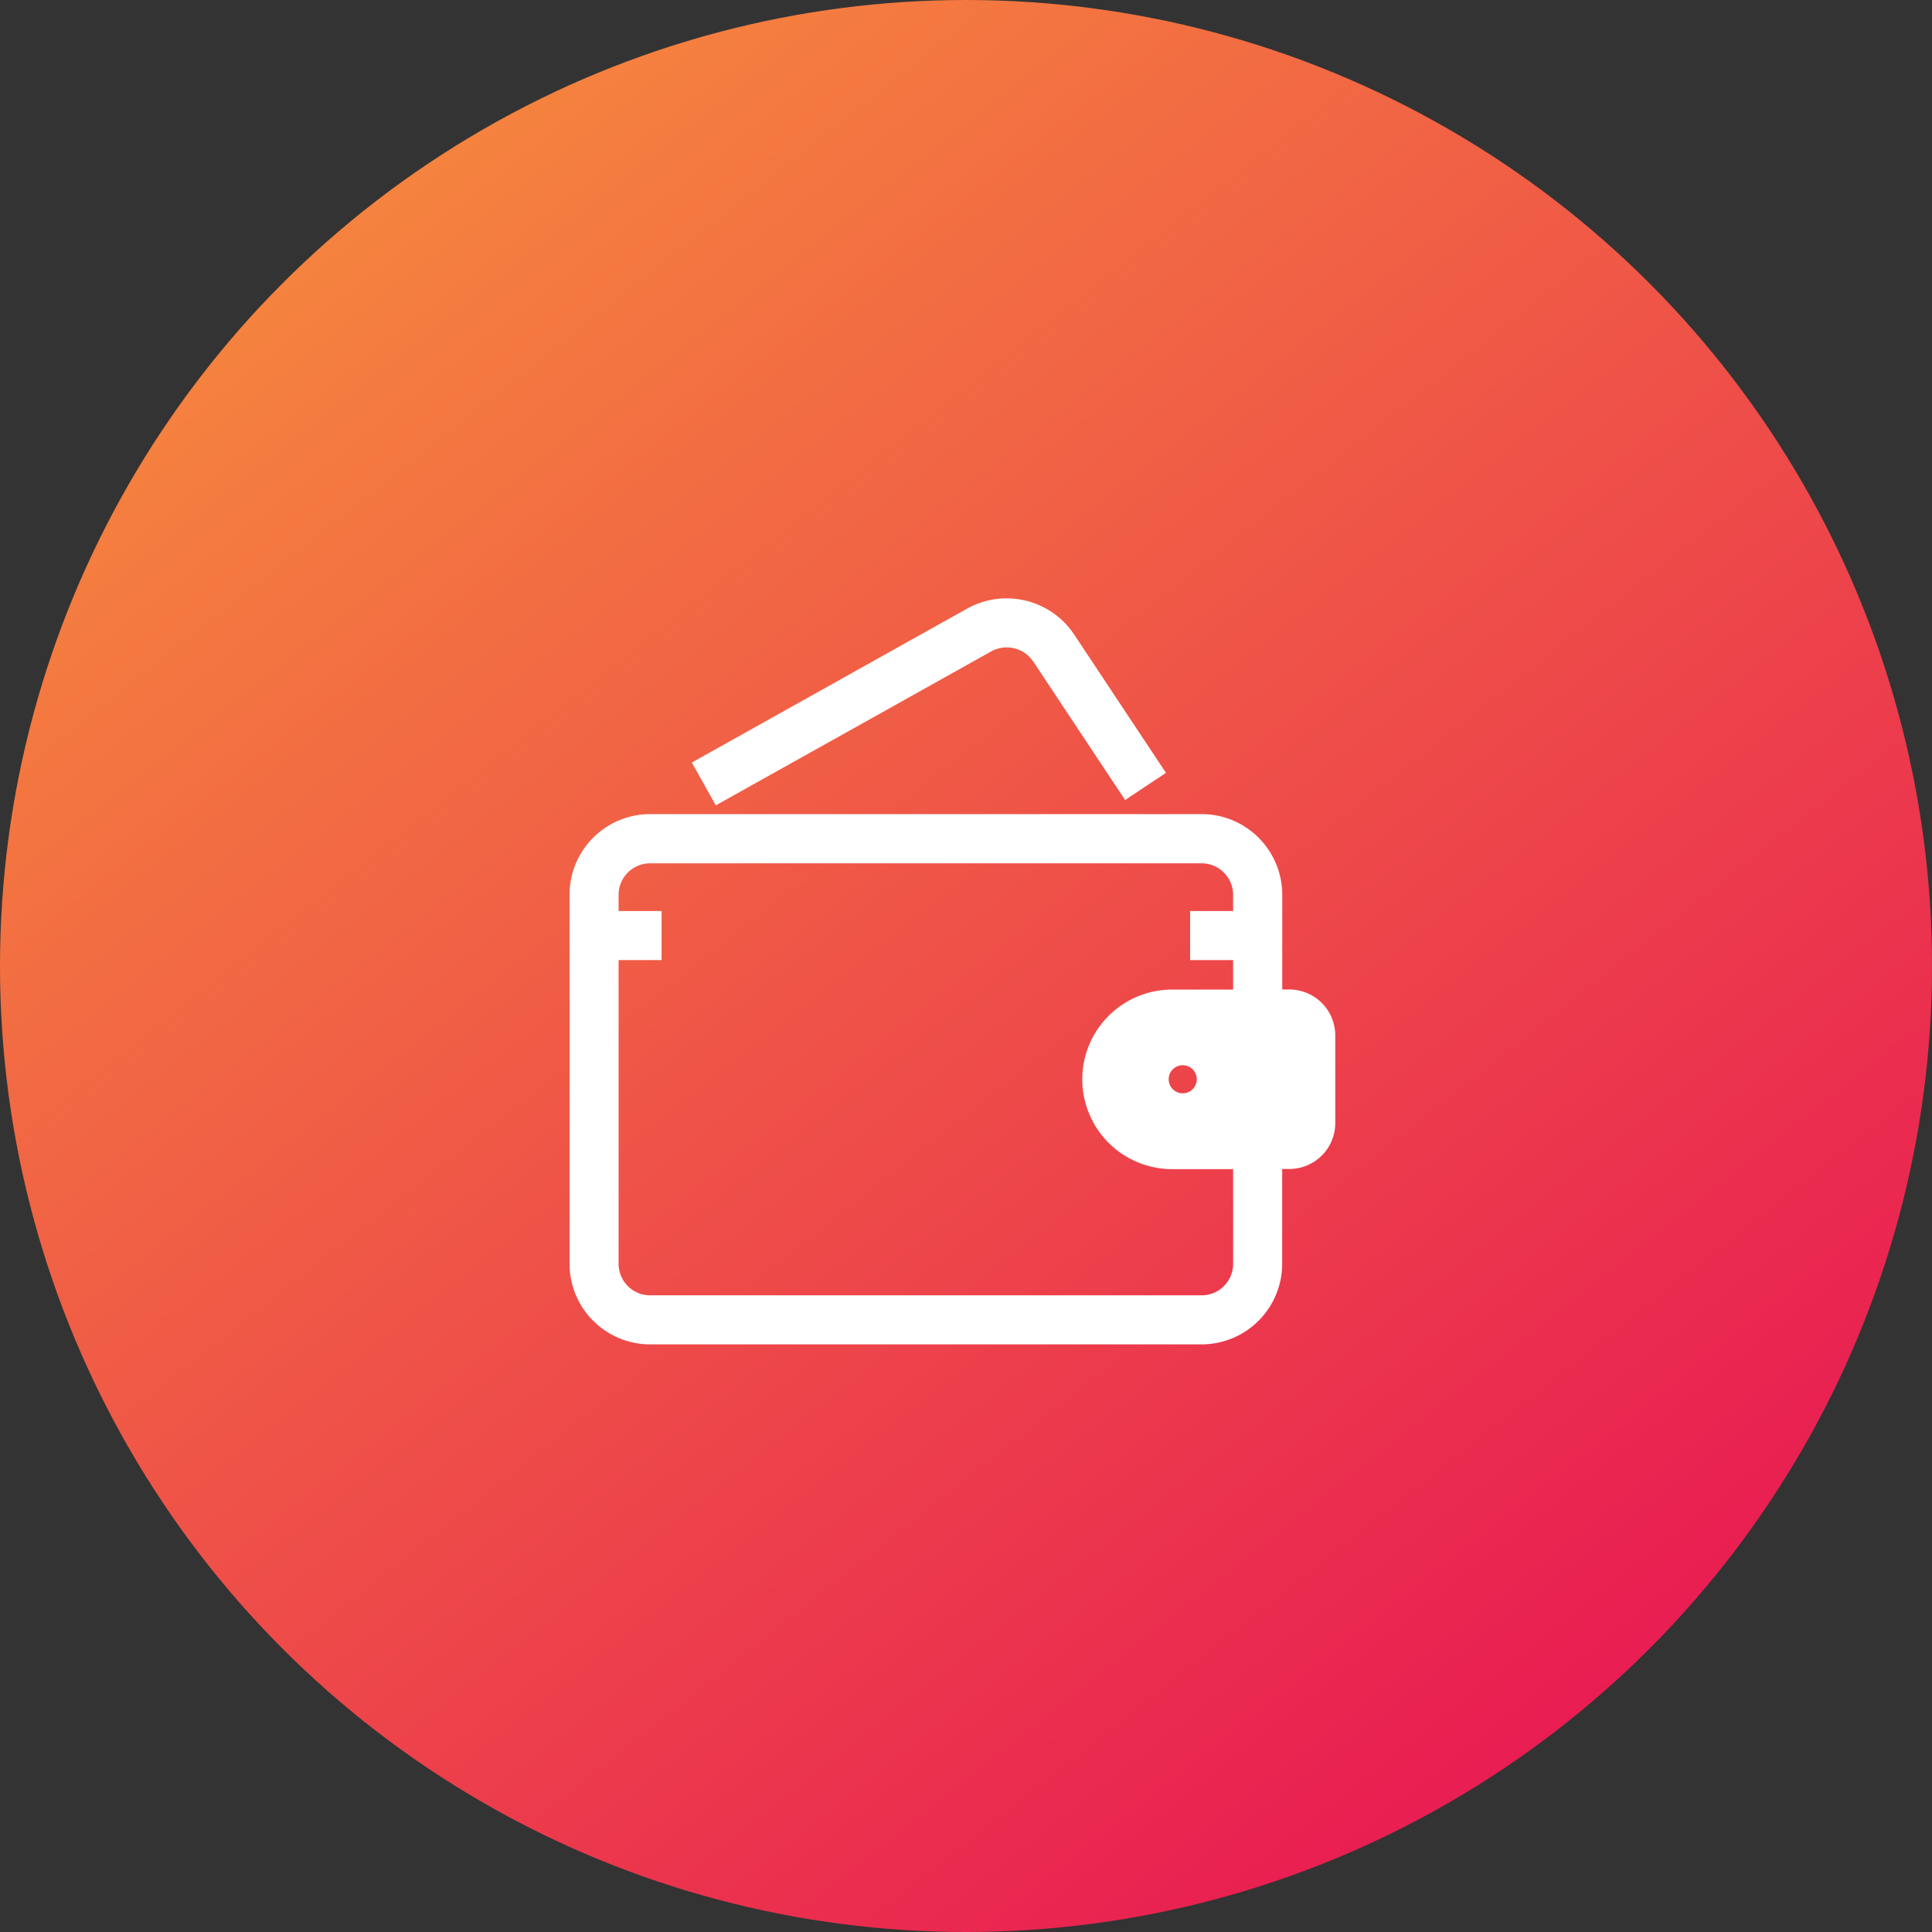
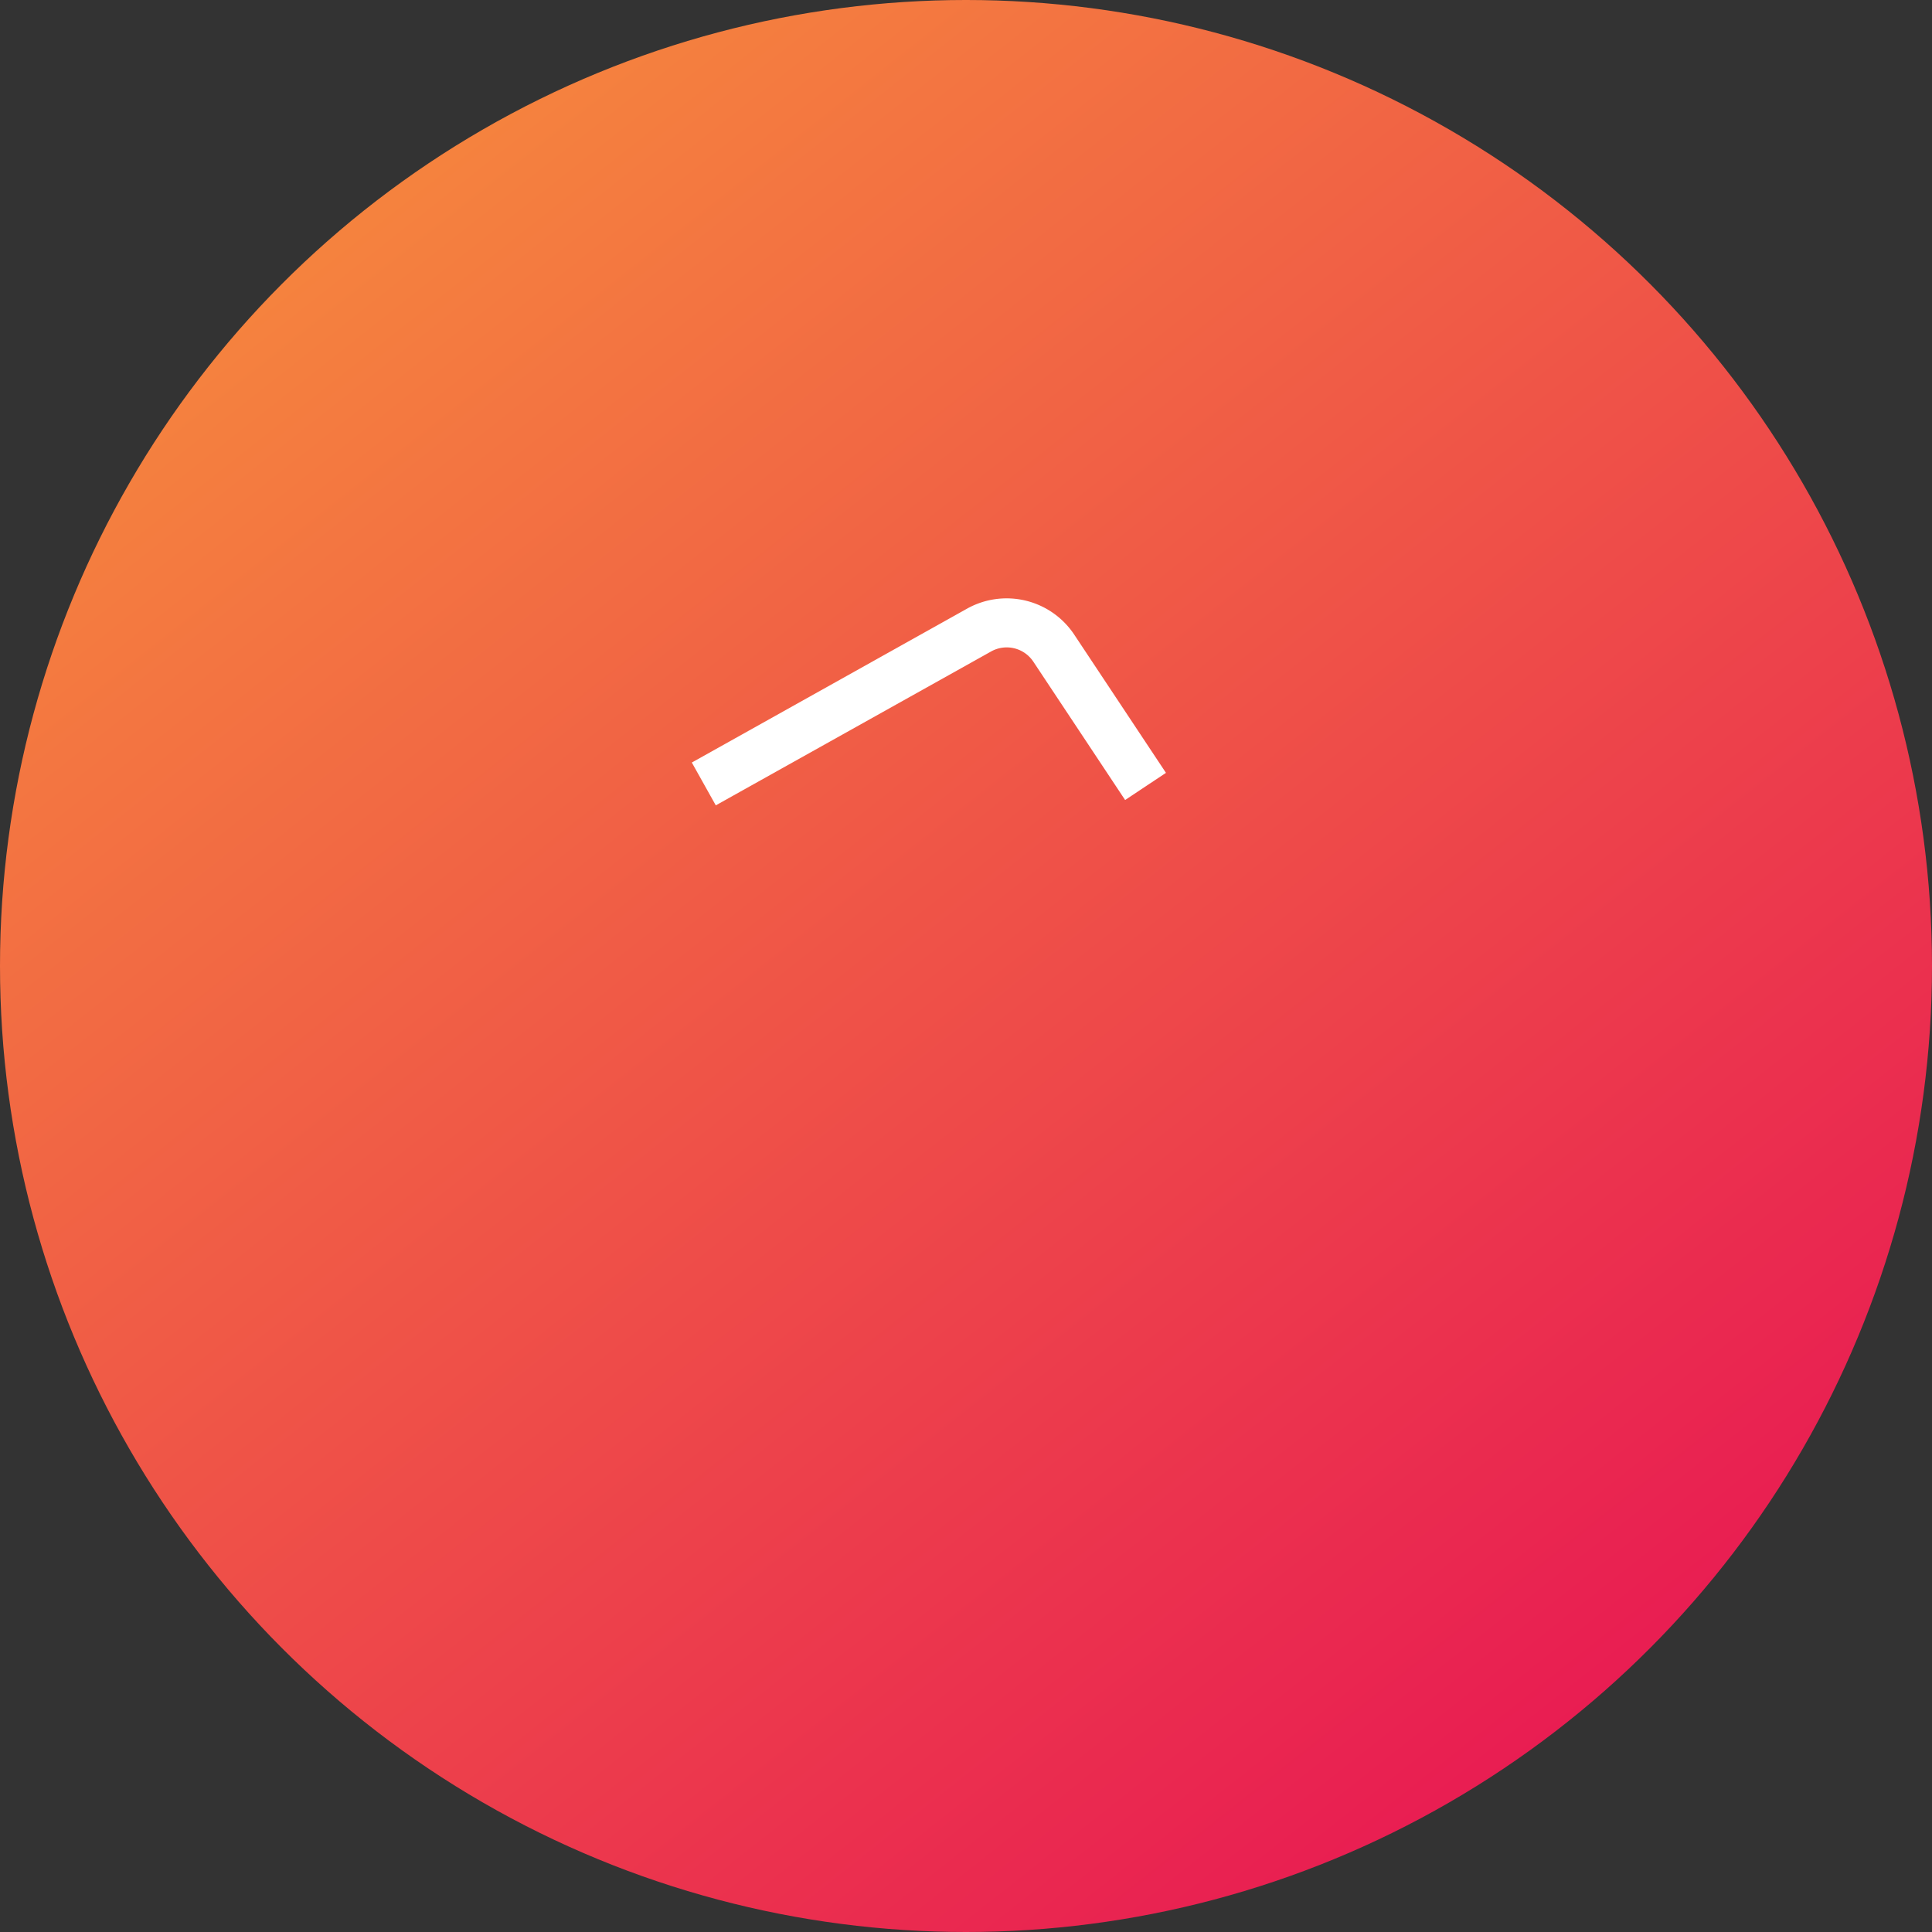
<svg xmlns="http://www.w3.org/2000/svg" width="67" height="67" viewBox="0 0 67 67">
  <rect x="0" y="0" width="67" height="67" fill="#333333" stroke="none" />
  <defs>
    <style>.a{fill:url(#a);}.b{fill:#fff;stroke:#fff;stroke-width:0.5px;}</style>
    <linearGradient id="a" y1="-0.266" x2="1" y2="1" gradientUnits="objectBoundingBox">
      <stop offset="0" stop-color="#faad36" />
      <stop offset="1" stop-color="#e60856" />
    </linearGradient>
  </defs>
  <g transform="translate(-958 -1098)">
    <circle class="a" cx="33.5" cy="33.5" r="33.5" transform="translate(958 1098)" />
    <path class="b" d="M-366.185,92.814a1.359,1.359,0,0,1,1.787.433l3.047,4.593,1-.665-3.048-4.593a2.565,2.565,0,0,0-3.375-.817l-9.333,5.218.587,1.049Z" transform="translate(1358.439 1027.557)" />
-     <path class="b" d="M-413.653,205.021h-.5v-3.538a2.548,2.548,0,0,0-2.545-2.545h-19.126a2.548,2.548,0,0,0-2.545,2.545v12.8a2.548,2.548,0,0,0,2.545,2.545H-416.7a2.548,2.548,0,0,0,2.545-2.545v-3.538h.5a1.343,1.343,0,0,0,1.341-1.341v-3.044A1.343,1.343,0,0,0-413.653,205.021Zm-4.438,2.863a.737.737,0,0,1,.737-.737.737.737,0,0,1,.737.737.737.737,0,0,1-.737.737A.737.737,0,0,1-418.091,207.884Zm2.735,6.4a1.344,1.344,0,0,1-1.343,1.343h-19.126a1.344,1.344,0,0,1-1.343-1.343V203.5h1.491v-1.2h-1.491v-.812a1.344,1.344,0,0,1,1.343-1.343H-416.7a1.344,1.344,0,0,1,1.343,1.343v.812h-1.491v1.2h1.491v1.524h-2.368a2.866,2.866,0,0,0-2.863,2.863,2.866,2.866,0,0,0,2.863,2.863h2.368Z" transform="translate(1416.37 927.544)" />
  </g>
</svg>